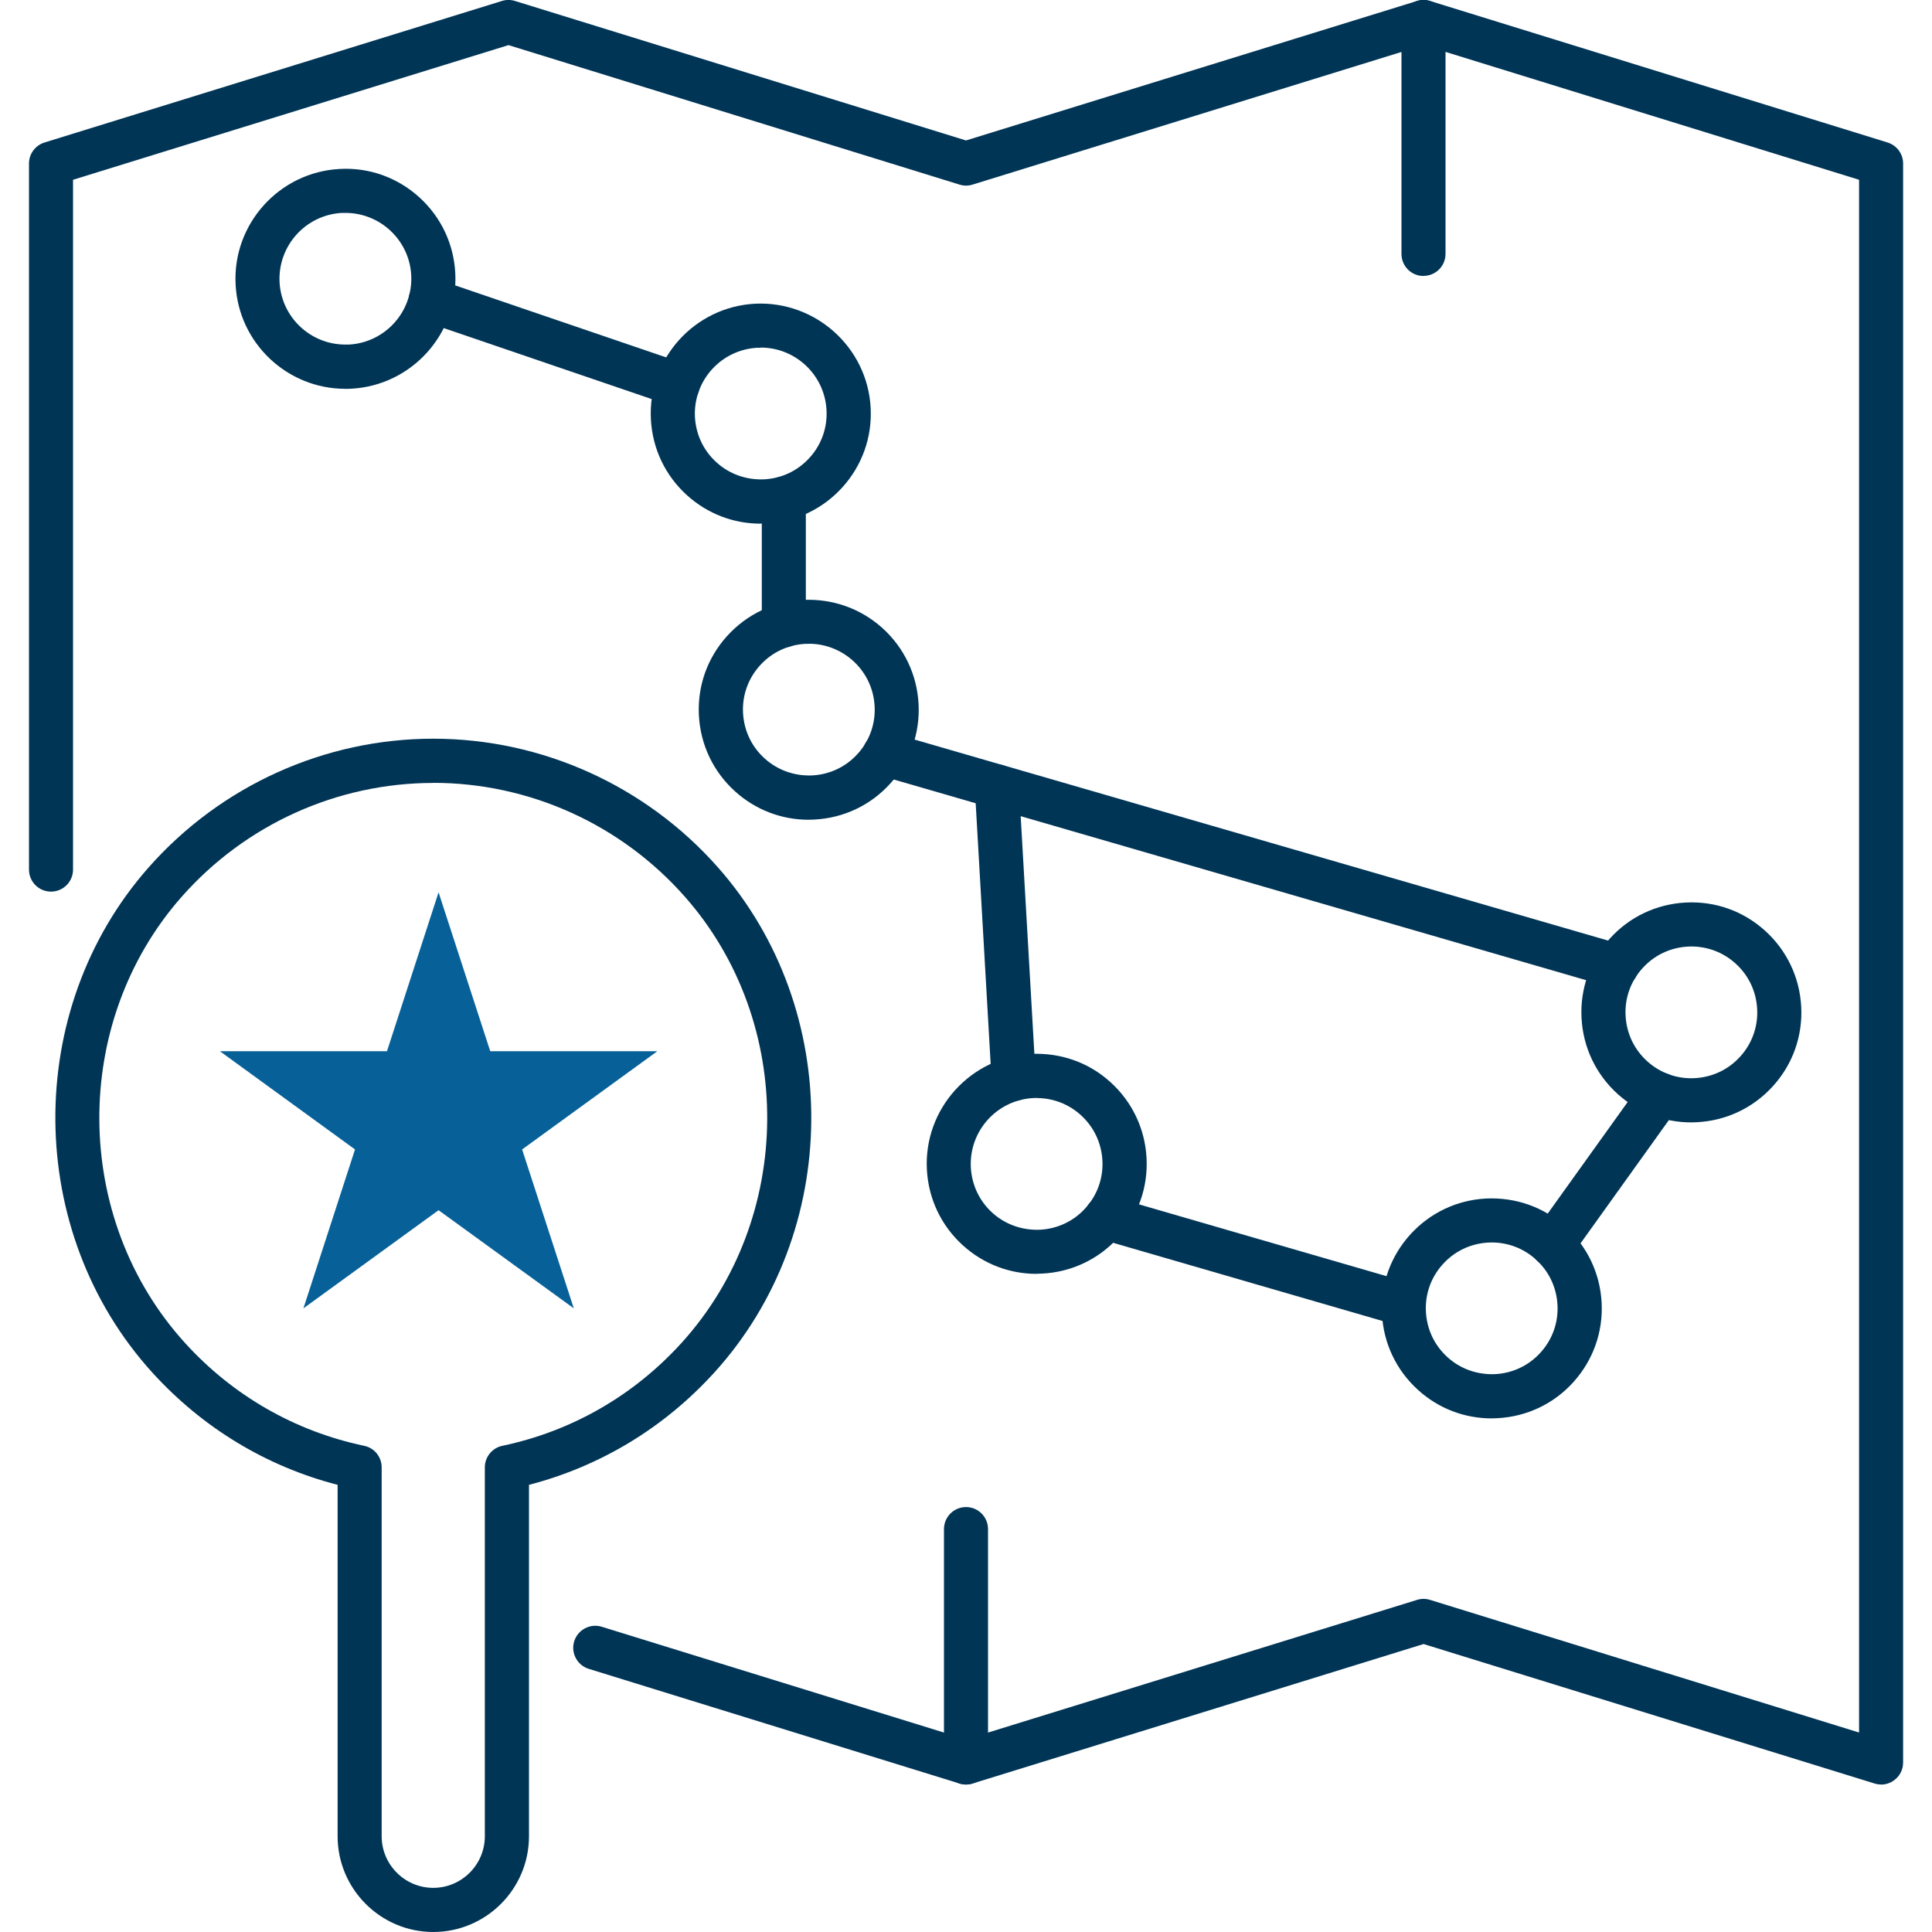
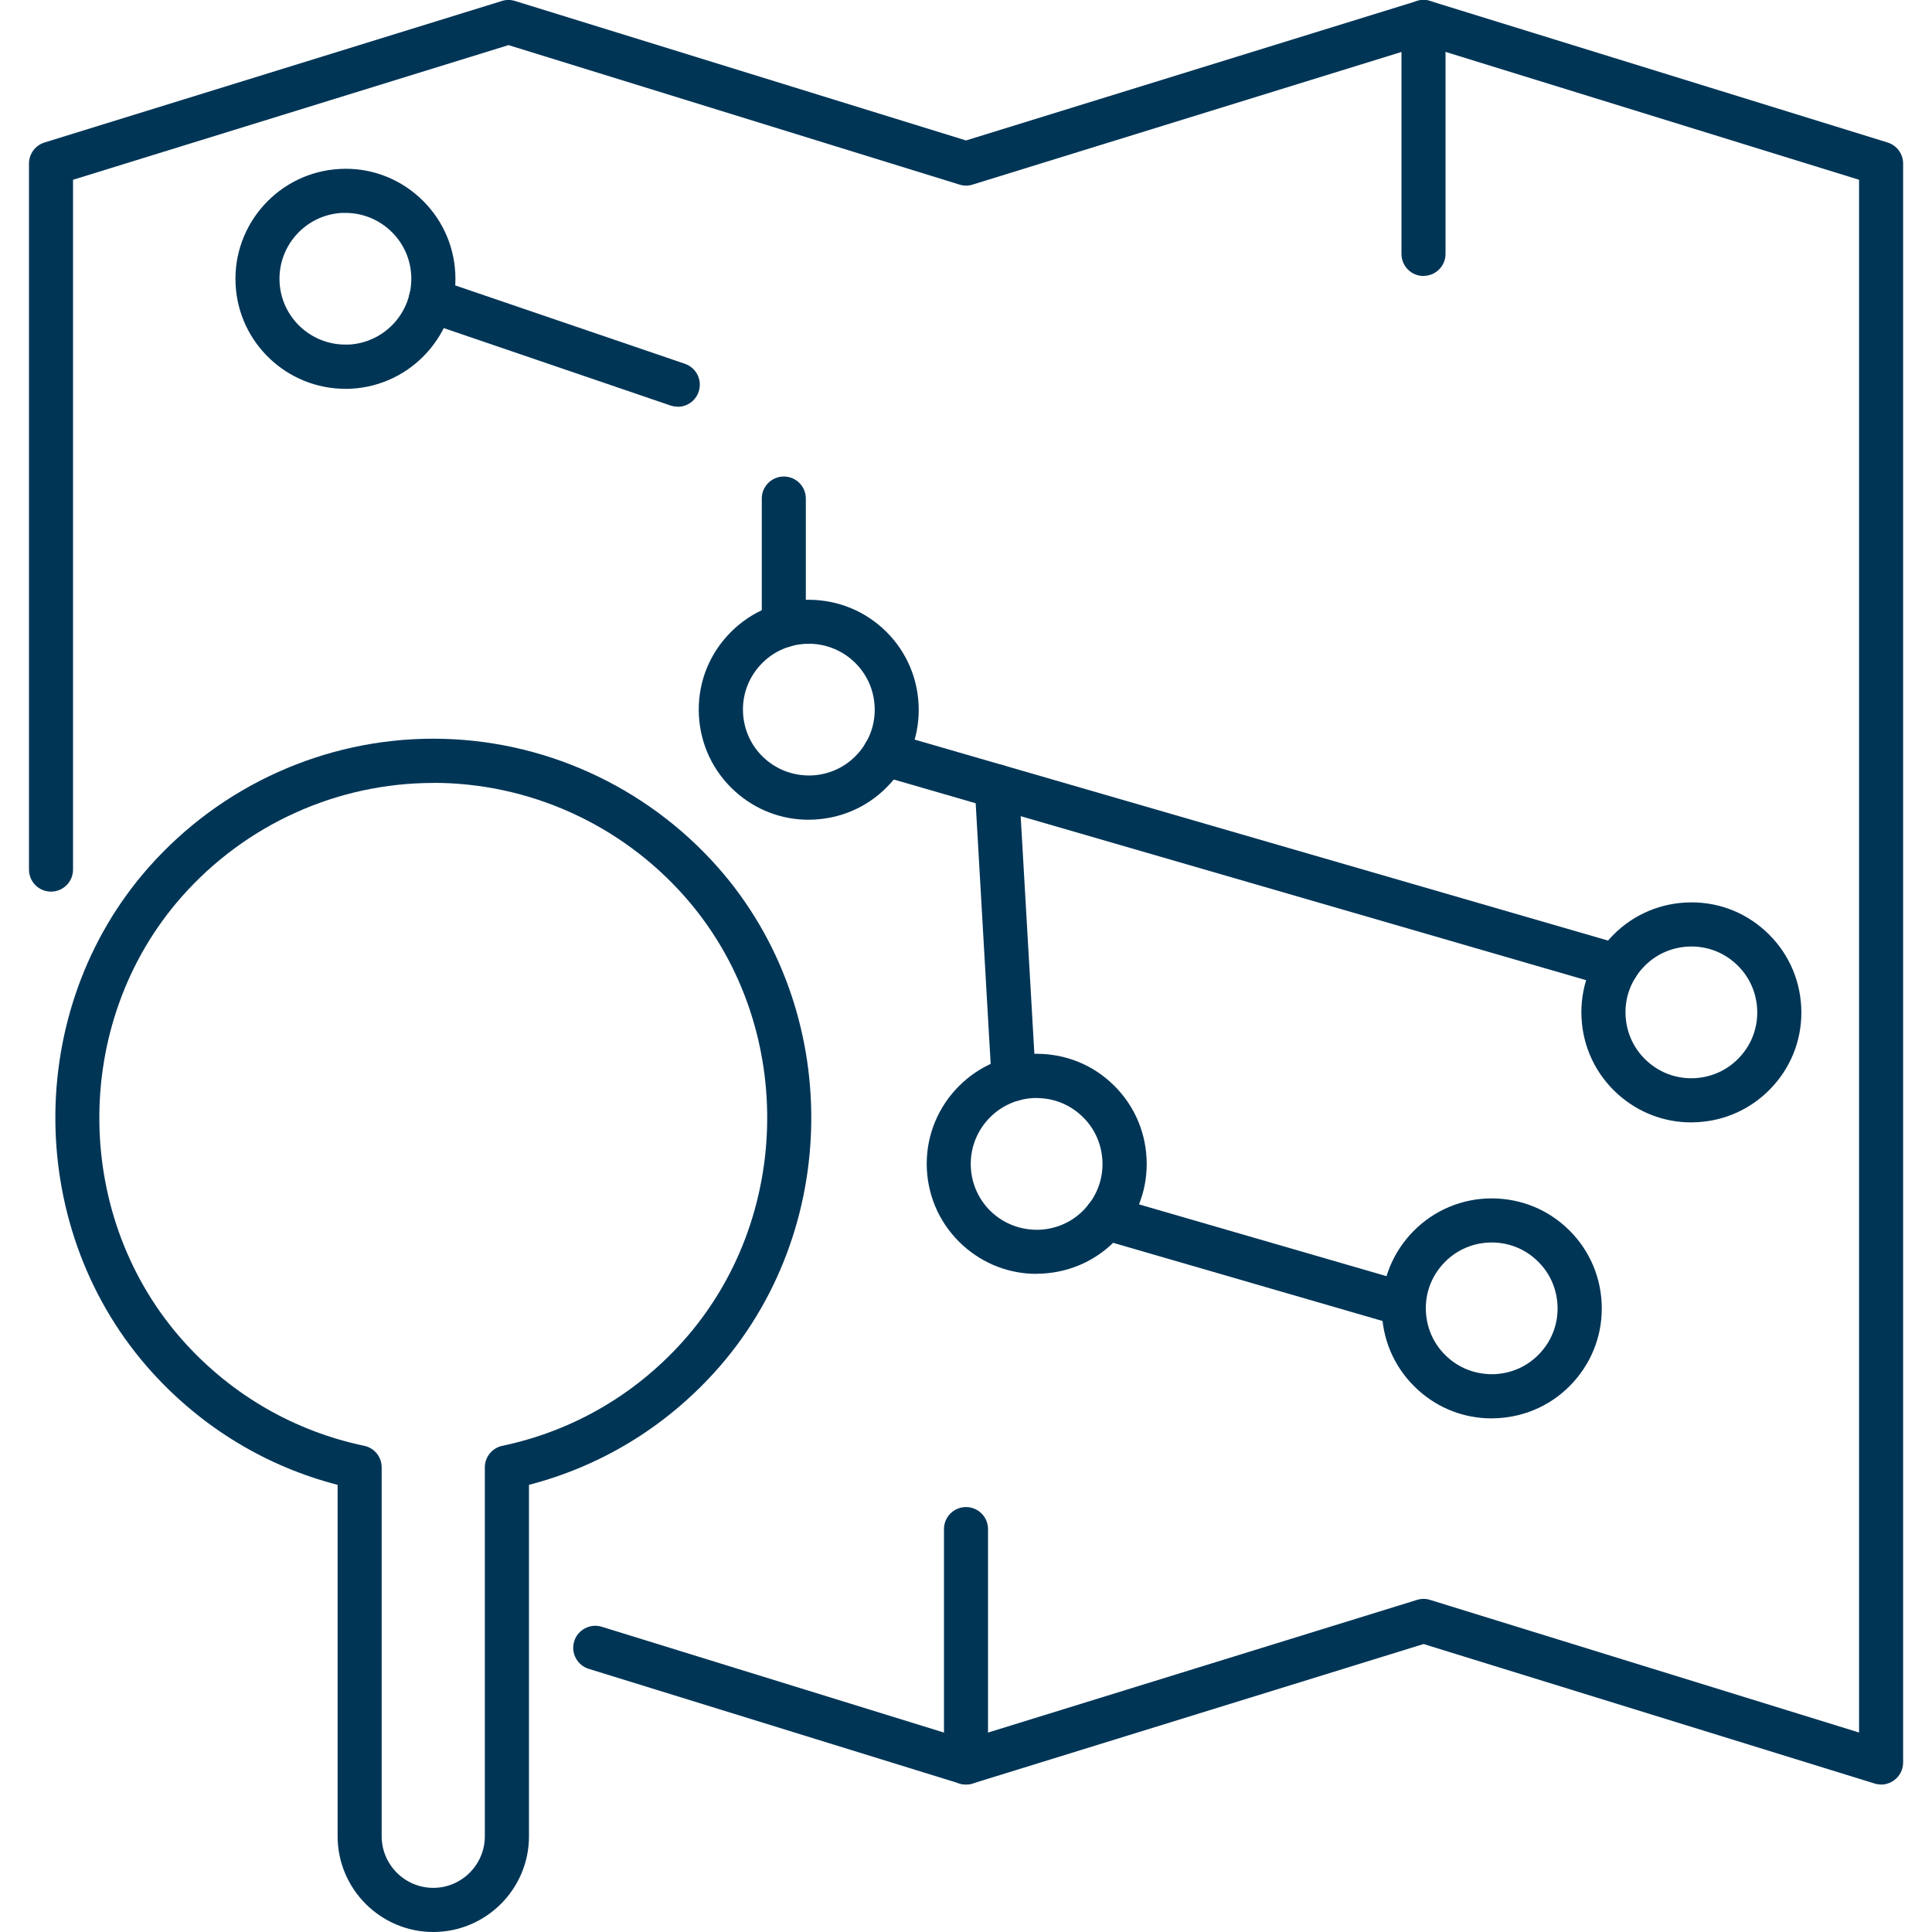
<svg xmlns="http://www.w3.org/2000/svg" id="Icon_Set" viewBox="0 0 200 200">
  <defs>
    <style>.cls-1{fill:#003556;}.cls-2{fill:#076198;}</style>
  </defs>
-   <polygon class="cls-2" points="45.4 92.37 50.75 108.82 68.05 108.82 54.05 118.99 59.4 135.44 45.4 125.28 31.41 135.44 36.75 118.99 22.76 108.82 40.06 108.82 45.4 92.37" />
  <path class="cls-1" d="m194.73,184.73c-.23,0-.45-.03-.67-.1l-46.69-14.44-46.69,14.44c-.44.14-.91.14-1.35,0l-38.38-11.87c-1.2-.37-1.88-1.65-1.51-2.85.37-1.2,1.65-1.88,2.85-1.51l37.71,11.66,46.69-14.44c.44-.14.91-.14,1.35,0l44.41,13.73V18.61l-45.08-13.94-46.69,14.44c-.44.14-.91.14-1.35,0L52.64,4.67,7.56,18.61v71.41c0,1.26-1.02,2.28-2.28,2.28s-2.28-1.02-2.28-2.28V16.93c0-1,.65-1.88,1.61-2.18L51.96.1c.44-.14.91-.14,1.35,0l46.69,14.44L146.69.1c.44-.14.91-.14,1.35,0l47.36,14.65c.96.3,1.61,1.18,1.61,2.18v165.52c0,.73-.34,1.41-.93,1.84-.4.29-.87.45-1.35.45Z" />
  <path class="cls-1" d="m104.93,113.98c-1.2,0-2.21-.94-2.28-2.15l-1.74-30.29c-.04-.74.28-1.45.86-1.92s1.35-.61,2.06-.41l64.16,18.6c1.21.35,1.91,1.62,1.56,2.83-.35,1.21-1.62,1.91-2.83,1.56l-61.06-17.71,1.56,27.07c.07,1.26-.89,2.34-2.15,2.41-.04,0-.09,0-.13,0Z" />
-   <path class="cls-1" d="m160.7,131.15c-.46,0-.93-.14-1.33-.43-1.02-.73-1.26-2.16-.52-3.18l11.15-15.56c.73-1.03,2.16-1.26,3.18-.52,1.02.73,1.26,2.16.52,3.18l-11.15,15.56c-.45.62-1.15.95-1.86.95Z" />
  <path class="cls-1" d="m145.32,137.29c-.21,0-.42-.03-.64-.09l-30.82-8.94c-1.21-.35-1.91-1.62-1.56-2.83.35-1.21,1.62-1.91,2.83-1.56l30.82,8.94c1.21.35,1.91,1.62,1.56,2.83-.29,1-1.2,1.65-2.19,1.65Z" />
  <path class="cls-1" d="m70.16,42.1c-.24,0-.49-.04-.74-.12l-25.58-8.73c-1.19-.41-1.83-1.7-1.42-2.9.41-1.19,1.7-1.83,2.9-1.42l25.58,8.73c1.19.41,1.83,1.7,1.42,2.9-.32.95-1.21,1.55-2.16,1.55Z" />
  <path class="cls-1" d="m81.14,67.02c-1.26,0-2.28-1.02-2.28-2.28v-13.13c0-1.26,1.02-2.28,2.28-2.28s2.28,1.02,2.28,2.28v13.13c0,1.26-1.02,2.28-2.28,2.28Z" />
  <path class="cls-1" d="m103.19,83.69c-.21,0-.42-.03-.64-.09l-11.6-3.36c-1.21-.35-1.91-1.62-1.56-2.83.35-1.21,1.62-1.91,2.83-1.56l11.6,3.36c1.21.35,1.91,1.62,1.56,2.83-.29,1-1.2,1.65-2.19,1.65Z" />
-   <path class="cls-1" d="m78.74,54.21c-2.82,0-5.5-1.03-7.61-2.93-2.26-2.04-3.59-4.83-3.75-7.87-.33-6.27,4.51-11.64,10.78-11.97,6.25-.31,11.64,4.51,11.97,10.78h0c.16,3.04-.88,5.95-2.91,8.21-2.04,2.26-4.83,3.59-7.87,3.75-.2.01-.41.02-.61.02Zm.02-18.21c-.12,0-.24,0-.36,0-3.76.2-6.65,3.41-6.46,7.17.1,1.82.89,3.49,2.25,4.71,1.35,1.22,3.1,1.82,4.92,1.74,1.82-.1,3.49-.89,4.71-2.25,1.22-1.35,1.84-3.1,1.74-4.92h0c-.19-3.64-3.21-6.47-6.81-6.47Z" />
  <path class="cls-1" d="m83.71,84.86c-2.82,0-5.5-1.03-7.61-2.93-2.26-2.04-3.59-4.83-3.75-7.87s.87-5.95,2.91-8.21c2.04-2.26,4.83-3.59,7.87-3.75,3.05-.14,5.95.88,8.21,2.91,2.26,2.04,3.59,4.83,3.75,7.87.16,3.04-.88,5.95-2.91,8.21s-4.83,3.59-7.87,3.75c-.2.01-.41.02-.61.02Zm.02-18.21c-.12,0-.24,0-.36,0-1.82.1-3.49.89-4.71,2.25-1.22,1.35-1.84,3.1-1.74,4.92s.89,3.49,2.25,4.71c1.36,1.22,3.1,1.82,4.92,1.74,1.82-.1,3.49-.89,4.71-2.25,1.22-1.35,1.84-3.1,1.74-4.92-.19-3.64-3.21-6.46-6.81-6.46Z" />
  <path class="cls-1" d="m107.31,131.87c-2.82,0-5.5-1.03-7.61-2.93-2.26-2.04-3.59-4.83-3.75-7.87-.33-6.27,4.51-11.64,10.78-11.97,3.05-.14,5.96.87,8.21,2.91,2.26,2.04,3.59,4.83,3.75,7.87h0c.16,3.04-.87,5.95-2.91,8.21s-4.83,3.59-7.87,3.75c-.2.01-.41.02-.61.02Zm.02-18.21c-.12,0-.24,0-.37.01-3.76.2-6.65,3.41-6.46,7.17.2,3.76,3.34,6.63,7.17,6.46,1.82-.1,3.49-.89,4.71-2.25,1.22-1.35,1.84-3.1,1.74-4.92h0c-.1-1.82-.89-3.49-2.25-4.71-1.26-1.14-2.87-1.75-4.56-1.75Z" />
  <path class="cls-1" d="m154.41,146.83c-2.82,0-5.5-1.03-7.6-2.93-2.26-2.04-3.59-4.83-3.75-7.87s.87-5.95,2.91-8.21c2.04-2.26,4.83-3.59,7.87-3.75,3.05-.14,5.95.87,8.21,2.91,2.26,2.04,3.59,4.83,3.75,7.87h0c.16,3.04-.88,5.95-2.91,8.21s-4.83,3.59-7.87,3.75c-.2.01-.41.02-.61.02Zm.02-18.21c-.12,0-.24,0-.37.01-1.82.1-3.49.89-4.71,2.25-1.22,1.35-1.84,3.1-1.74,4.92s.89,3.49,2.25,4.71c1.35,1.22,3.1,1.82,4.92,1.74,1.82-.1,3.49-.89,4.71-2.25,1.22-1.35,1.84-3.1,1.74-4.92h0c-.1-1.82-.89-3.49-2.25-4.71-1.26-1.14-2.87-1.75-4.56-1.75Z" />
  <path class="cls-1" d="m175.08,116.19c-2.82,0-5.5-1.03-7.61-2.93-2.26-2.04-3.59-4.83-3.75-7.87-.16-3.04.88-5.95,2.91-8.21s4.83-3.59,7.87-3.75c3.05-.16,5.95.87,8.21,2.91s3.59,4.83,3.75,7.87c.16,3.04-.87,5.95-2.91,8.21s-4.83,3.59-7.87,3.75c-.2.01-.41.02-.61.02Zm.02-18.21c-.12,0-.24,0-.37.01-1.82.1-3.49.89-4.71,2.25-1.22,1.35-1.84,3.1-1.74,4.92s.89,3.49,2.25,4.71c1.35,1.22,3.11,1.84,4.92,1.74,1.82-.1,3.49-.89,4.71-2.25,1.22-1.35,1.84-3.1,1.74-4.92-.1-1.82-.89-3.49-2.25-4.71-1.26-1.14-2.87-1.75-4.56-1.75Z" />
  <path class="cls-1" d="m35.75,40.25c-6.01,0-11.05-4.72-11.36-10.79-.33-6.27,4.51-11.64,10.78-11.97,3.02-.17,5.95.87,8.21,2.91,2.26,2.04,3.59,4.83,3.75,7.87h0c.33,6.27-4.51,11.64-10.78,11.97-.2.01-.4.02-.6.02Zm.01-18.21c-.12,0-.24,0-.36,0-3.76.2-6.65,3.41-6.46,7.17.19,3.64,3.21,6.46,6.81,6.46.12,0,.24,0,.36,0,3.76-.2,6.65-3.41,6.46-7.17-.19-3.64-3.21-6.46-6.81-6.46Z" />
  <path class="cls-1" d="m44.86,200c-5.46,0-9.91-4.45-9.91-9.91v-36.38c-7.39-1.91-13.99-5.91-19.18-11.62-13.23-14.57-13.41-37.54-.39-52.29,7.48-8.47,18.22-13.33,29.47-13.33s22,4.86,29.48,13.33c13.02,14.75,12.85,37.72-.39,52.29-5.19,5.71-11.79,9.7-19.18,11.62v36.38c0,5.46-4.44,9.9-9.9,9.91Zm0-118.95c-9.95,0-19.44,4.29-26.05,11.78-11.5,13.03-11.35,33.32.34,46.19,4.96,5.46,11.38,9.14,18.55,10.65,1.06.22,1.81,1.15,1.81,2.23v38.19c0,2.94,2.4,5.34,5.34,5.34,2.94,0,5.34-2.4,5.34-5.34v-38.19c0-1.08.76-2.01,1.81-2.23,7.18-1.51,13.59-5.19,18.55-10.65,11.69-12.88,11.85-33.17.34-46.2-6.61-7.49-16.1-11.78-26.05-11.78Z" />
  <path class="cls-1" d="m147.36,28.57c-1.26,0-2.28-1.02-2.28-2.28V2.28C145.08,1.02,146.1,0,147.36,0s2.28,1.02,2.28,2.28v24c0,1.26-1.02,2.28-2.28,2.28Z" />
  <path class="cls-1" d="m100,184.73c-1.26,0-2.28-1.02-2.28-2.28v-24.16c0-1.26,1.02-2.28,2.28-2.28s2.28,1.02,2.28,2.28v24.16c0,1.26-1.02,2.28-2.28,2.28Z" />
</svg>